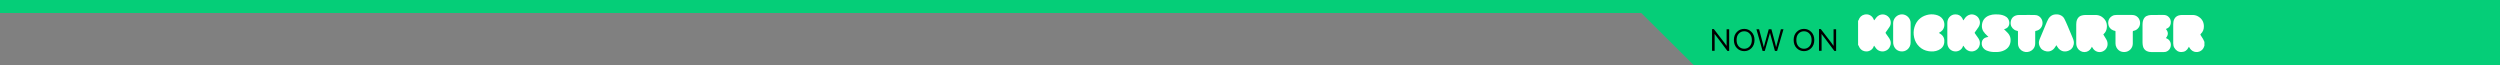
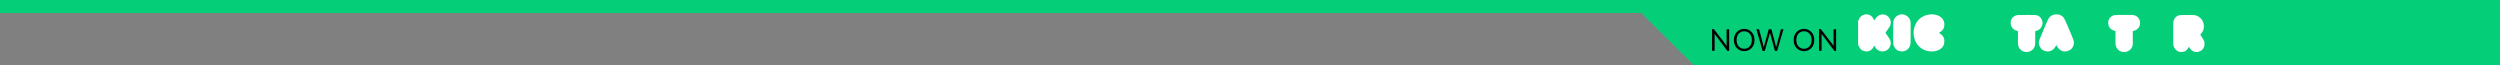
<svg xmlns="http://www.w3.org/2000/svg" width="1920" height="50" viewBox="0 0 1920 50" fill="none">
  <rect x="0" y="0" width="1920" height="50" fill="#808080" stroke="none" />
  <path d="M1260.5 10H0V0H1920V50H1300.82L1260.5 10Z" fill="#05CE78" />
  <path d="M1328 22.459V39.115H1326.65L1319.48 29.558L1316.79 26.066L1316.84 29.65V39H1314.86V22.321H1316.22L1324.3 32.797L1326.05 35.278L1326.03 32.728V22.459H1328ZM1333.93 36.932C1332.39 35.347 1331.63 33.279 1331.63 30.729C1331.63 28.179 1332.39 26.112 1333.93 24.549C1335.47 22.964 1337.35 22.183 1339.55 22.183C1341.76 22.183 1343.62 22.964 1345.16 24.549C1346.7 26.112 1347.48 28.179 1347.48 30.729C1347.48 33.279 1346.7 35.347 1345.16 36.932C1343.62 38.495 1341.76 39.276 1339.55 39.276C1337.35 39.276 1335.47 38.495 1333.93 36.932ZM1335.35 25.836C1334.25 27.031 1333.7 28.662 1333.7 30.729C1333.7 32.797 1334.25 34.428 1335.35 35.646C1336.48 36.84 1337.88 37.438 1339.55 37.438C1341.23 37.438 1342.63 36.84 1343.74 35.646C1344.86 34.428 1345.41 32.797 1345.41 30.729C1345.41 28.662 1344.86 27.031 1343.74 25.836C1342.63 24.618 1341.23 24.021 1339.55 24.021C1337.88 24.021 1336.48 24.618 1335.35 25.836ZM1364.83 39.115H1363.13L1359.34 25.239L1355.36 39.115H1353.66L1348.93 22.459H1350.98L1353.69 32.728L1354.6 36.289L1355.55 32.728L1358.4 22.459H1360.44L1363.2 32.728L1364.05 36.289L1365.01 32.728L1367.72 22.459H1369.72L1364.83 39.115ZM1379.82 36.932C1378.28 35.347 1377.53 33.279 1377.53 30.729C1377.53 28.179 1378.28 26.112 1379.82 24.549C1381.36 22.964 1383.25 22.183 1385.45 22.183C1387.66 22.183 1389.52 22.964 1391.06 24.549C1392.6 26.112 1393.38 28.179 1393.38 30.729C1393.38 33.279 1392.6 35.347 1391.06 36.932C1389.52 38.495 1387.66 39.276 1385.45 39.276C1383.25 39.276 1381.36 38.495 1379.82 36.932ZM1381.25 25.836C1380.14 27.031 1379.59 28.662 1379.59 30.729C1379.59 32.797 1380.14 34.428 1381.25 35.646C1382.37 36.84 1383.77 37.438 1385.45 37.438C1387.13 37.438 1388.53 36.84 1389.63 35.646C1390.76 34.428 1391.31 32.797 1391.31 30.729C1391.31 28.662 1390.76 27.031 1389.63 25.836C1388.53 24.618 1387.13 24.021 1385.45 24.021C1383.77 24.021 1382.37 24.618 1381.25 25.836ZM1410.14 22.459V39.115H1408.79L1401.62 29.558L1398.93 26.066L1398.98 29.65V39H1397V22.321H1398.36L1406.44 32.797L1408.19 35.278L1408.17 32.728V22.459H1410.14Z" fill="black" />
  <g clip-path="url(#clip0_3215_1028)">
    <path d="M1427 15.998C1427.13 15.823 1427.32 15.671 1427.38 15.476C1428.14 13.175 1429.67 11.687 1431.97 11.185C1434.99 10.52 1437.92 11.966 1439.06 15.048C1439.12 15.21 1439.2 15.366 1439.3 15.599C1439.48 15.441 1439.62 15.343 1439.71 15.214C1440.15 14.64 1440.54 14.037 1441 13.483C1443.84 10.024 1448.54 10.465 1450.92 13.629C1452.31 15.476 1452.53 18.361 1451.31 20.364C1450.48 21.722 1449.51 22.993 1448.61 24.302C1448.51 24.451 1448.41 24.604 1448.29 24.74C1448.04 25.041 1448.05 25.323 1448.29 25.644C1448.77 26.305 1449.24 26.983 1449.71 27.657C1450.17 28.309 1450.66 28.937 1451.07 29.618C1452.38 31.78 1452.47 34.01 1451.27 36.24C1450.47 37.728 1449.24 38.687 1447.64 39.209C1444.84 40.126 1441.94 38.846 1440.62 36.888C1440.23 36.298 1439.79 35.734 1439.3 35.057C1439.15 35.326 1439.03 35.482 1438.98 35.66C1438.24 38.045 1435.69 39.621 1433.16 39.498C1431.17 39.4 1429.55 38.593 1428.36 36.953C1427.98 36.425 1427.77 35.764 1427.46 35.177C1427.34 34.94 1427.16 34.733 1427.01 34.516C1427 28.344 1427 22.17 1427 15.998Z" fill="white" />
    <path d="M1693 35.138C1692.76 35.731 1692.57 36.353 1692.27 36.908C1690.41 40.321 1685.61 41.031 1682.85 38.331C1682.28 37.77 1681.8 37.154 1681.42 36.441C1681.34 36.285 1681.23 36.143 1681.06 35.88C1680.9 36.175 1680.79 36.383 1680.68 36.597C1679.57 38.759 1677.82 39.9 1675.45 39.961C1673 40.026 1671.2 38.846 1669.93 36.759C1669.28 35.699 1669.04 34.503 1669.04 33.268C1669.03 28.393 1669.02 23.521 1669.04 18.646C1669.04 17.291 1669.22 15.956 1669.83 14.721C1670.55 13.253 1671.7 12.326 1673.23 11.856C1674.17 11.57 1675.12 11.509 1676.08 11.502C1678.63 11.483 1681.18 11.489 1683.74 11.502C1685.19 11.509 1686.59 11.752 1687.9 12.468C1690.87 14.095 1692.5 16.581 1692.59 20.056C1692.65 22.403 1691.91 24.429 1690.19 26.04C1689.79 26.416 1689.8 26.506 1690.12 27.022C1690.77 28.043 1691.44 29.051 1692.03 30.101C1692.41 30.762 1692.68 31.488 1693 32.185V35.141L1693 35.138Z" fill="white" />
-     <path d="M1507.82 35.083C1507.68 35.284 1507.58 35.371 1507.55 35.482C1506.86 37.789 1504.53 39.546 1501.76 39.507C1498.56 39.462 1495.96 37.073 1495.61 33.799C1495.57 33.44 1495.55 33.077 1495.55 32.714C1495.55 27.738 1495.55 22.763 1495.55 17.787C1495.55 16.128 1495.94 14.608 1497 13.318C1498.21 11.852 1499.75 11.088 1501.63 11.045C1503.9 10.997 1505.71 11.895 1506.97 13.849C1507.24 14.274 1507.4 14.779 1507.61 15.246C1507.66 15.353 1507.74 15.45 1507.86 15.651C1508.2 15.172 1508.51 14.773 1508.78 14.355C1509.83 12.737 1511.22 11.635 1513.1 11.194C1515.45 10.647 1518.31 11.83 1519.57 13.927C1520.98 16.264 1520.9 18.601 1519.47 20.87C1518.63 22.195 1517.67 23.437 1516.77 24.714C1516.42 25.21 1516.42 25.2 1516.79 25.709C1517.68 26.963 1518.58 28.215 1519.45 29.482C1520.4 30.86 1520.74 32.415 1520.49 34.062C1520.16 36.156 1519.05 37.734 1517.22 38.739C1514.29 40.34 1510.66 39.381 1508.82 36.496C1508.52 36.029 1508.18 35.592 1507.82 35.077L1507.82 35.083Z" fill="white" />
-     <path d="M1615.37 26.506C1615.85 27.288 1616.34 28.066 1616.8 28.863C1617.3 29.728 1617.92 30.561 1618.24 31.498C1619.34 34.697 1618.08 37.984 1615.09 39.404C1612.19 40.784 1608.77 39.712 1607.1 36.726C1606.96 36.467 1606.79 36.221 1606.59 35.88C1606.32 36.367 1606.12 36.742 1605.9 37.112C1603.76 40.807 1598.15 41.128 1595.57 36.979C1594.85 35.825 1594.55 34.551 1594.55 33.213C1594.54 28.39 1594.53 23.57 1594.55 18.747C1594.56 17.45 1594.71 16.167 1595.25 14.954C1595.99 13.311 1597.21 12.264 1598.9 11.856C1599.77 11.645 1600.69 11.525 1601.59 11.509C1604.14 11.463 1606.69 11.489 1609.25 11.496C1610.97 11.496 1612.62 11.865 1614.08 12.825C1617.25 14.906 1618.66 18.16 1617.93 22.056C1617.64 23.609 1616.91 24.98 1615.72 26.04C1615.64 26.108 1615.57 26.179 1615.51 26.257C1615.47 26.296 1615.45 26.344 1615.37 26.503L1615.37 26.506Z" fill="white" />
-     <path d="M1663.4 22.296C1665.39 24.604 1665.41 26.889 1663.4 29.206C1663.57 29.3 1663.71 29.401 1663.86 29.459C1665.96 30.27 1667.24 32.195 1667.22 34.509C1667.2 37.093 1665.58 39.235 1663.15 39.841C1662.76 39.938 1662.35 39.964 1661.95 39.964C1658.67 39.974 1655.38 39.971 1652.1 39.964C1650.95 39.964 1649.84 39.786 1648.79 39.28C1647.14 38.486 1646.14 37.148 1645.76 35.355C1645.56 34.428 1645.46 33.459 1645.46 32.506C1645.43 27.997 1645.43 23.485 1645.46 18.977C1645.46 18.027 1645.56 17.055 1645.77 16.131C1646.28 13.878 1647.63 12.371 1649.86 11.833C1650.73 11.622 1651.65 11.515 1652.55 11.502C1655.56 11.463 1658.57 11.486 1661.57 11.486C1662.84 11.486 1664.03 11.765 1665.05 12.579C1666.74 13.92 1667.41 15.706 1667.14 17.849C1666.88 19.972 1665.73 21.401 1663.76 22.114C1663.65 22.153 1663.54 22.218 1663.4 22.286V22.296Z" fill="white" />
    <path d="M1489.04 25.271C1489.59 25.612 1490 25.852 1490.4 26.121C1492.72 27.689 1493.55 29.962 1493.2 32.701C1492.85 35.488 1491.24 37.329 1488.78 38.464C1486.31 39.598 1483.74 39.715 1481.13 39.313C1478.44 38.898 1476.06 37.767 1474.05 35.871C1472.02 33.955 1470.71 31.618 1470.08 28.86C1469.46 26.121 1469.49 23.392 1470.34 20.727C1471.84 15.959 1474.99 12.88 1479.71 11.544C1481.99 10.899 1484.31 10.835 1486.61 11.347C1488.78 11.833 1490.72 12.799 1492.04 14.744C1493.88 17.431 1493.61 21.272 1491.69 23.33C1491.09 23.972 1490.41 24.49 1489.64 24.909C1489.47 25.003 1489.31 25.109 1489.04 25.275L1489.04 25.271Z" fill="white" />
    <path d="M1579.3 34.691C1579.1 35.002 1578.97 35.203 1578.85 35.41C1578.13 36.645 1577.28 37.741 1576.07 38.538C1574.7 39.446 1573.2 39.682 1571.64 39.433C1569.21 39.041 1567.38 37.744 1566.38 35.378C1565.67 33.702 1565.7 31.974 1566.37 30.305C1567.46 27.576 1568.63 24.876 1569.77 22.166C1570.52 20.358 1571.27 18.546 1572.03 16.74C1572.68 15.181 1573.45 13.703 1574.75 12.588C1575.84 11.658 1577.1 11.172 1578.49 11.078C1579.73 10.993 1580.95 11.039 1582.14 11.519C1583.57 12.092 1584.71 13.029 1585.42 14.387C1586.3 16.095 1587.07 17.878 1587.83 19.651C1589.22 22.873 1590.58 26.105 1591.92 29.343C1592.56 30.86 1592.97 32.419 1592.62 34.104C1592.09 36.645 1590.58 38.311 1588.24 39.115C1586.13 39.838 1584.05 39.695 1582.16 38.328C1581.22 37.644 1580.5 36.749 1579.91 35.738C1579.73 35.433 1579.56 35.125 1579.31 34.694L1579.3 34.691Z" fill="white" />
-     <path d="M1527.1 28.36C1526.66 27.923 1526.35 27.599 1526.03 27.294C1525 26.331 1524.02 25.343 1523.25 24.131C1522.46 22.886 1522.1 21.547 1522.09 20.092C1522.09 16.118 1524.18 13.143 1527.82 11.839C1529.29 11.314 1530.8 11.055 1532.35 11.042C1534.2 11.029 1536.04 11.091 1537.84 11.587C1538.95 11.891 1539.99 12.342 1540.92 13.032C1542.79 14.413 1543.65 17.129 1542.9 19.346C1542.42 20.76 1541.41 21.648 1540.05 22.144C1539.78 22.244 1539.5 22.341 1539.1 22.484C1539.6 22.96 1540.01 23.333 1540.4 23.722C1541.03 24.354 1541.7 24.964 1542.27 25.644C1543.72 27.352 1544.33 29.352 1544.12 31.618C1543.83 34.833 1542.25 37.118 1539.45 38.561C1537.61 39.511 1535.64 39.9 1533.6 39.961C1531.63 40.019 1529.66 39.961 1527.72 39.478C1526.36 39.138 1525.06 38.652 1523.97 37.718C1522.34 36.324 1521.7 34.516 1522.02 32.376C1522.31 30.509 1523.68 29.09 1525.48 28.681C1525.95 28.578 1526.42 28.493 1527.1 28.357L1527.1 28.36Z" fill="white" />
    <path d="M1631.28 11.493C1633.27 11.493 1635.27 11.489 1637.26 11.493C1638.55 11.493 1639.76 11.745 1640.87 12.468C1643.92 14.455 1644.35 18.74 1642.44 21.259C1641.46 22.555 1640.24 23.353 1638.68 23.657C1637.99 23.794 1637.99 23.803 1637.98 24.581C1637.98 27.485 1637.94 30.386 1637.99 33.291C1638.06 37.021 1635.12 39.815 1631.74 39.951C1628.94 40.065 1626.79 38.921 1625.42 36.38C1624.91 35.433 1624.7 34.399 1624.7 33.313C1624.71 30.539 1624.7 27.767 1624.7 24.993C1624.7 24.863 1624.7 24.733 1624.7 24.604C1624.7 23.79 1624.7 23.797 1623.95 23.628C1623.61 23.55 1623.26 23.463 1622.94 23.327C1620.78 22.416 1619.43 20.789 1619.16 18.403C1618.86 15.664 1619.92 13.564 1622.29 12.203C1623.3 11.626 1624.39 11.499 1625.51 11.493C1627.43 11.483 1629.35 11.493 1631.27 11.493H1631.28Z" fill="white" />
    <path d="M1556.43 11.493C1558.38 11.493 1560.32 11.486 1562.27 11.496C1563.44 11.502 1564.57 11.677 1565.62 12.284C1567.78 13.528 1569.01 16.095 1568.61 18.585C1568.2 21.139 1566.32 23.152 1563.88 23.635C1563.04 23.8 1563.04 23.8 1563.04 24.688C1563.04 27.563 1563.04 30.441 1563.04 33.316C1563.04 35.08 1562.48 36.619 1561.28 37.887C1558.14 41.206 1552.35 40.567 1550.33 36.062C1549.93 35.177 1549.79 34.24 1549.8 33.268C1549.82 30.471 1549.81 27.67 1549.8 24.873C1549.8 24.717 1549.81 24.562 1549.8 24.406C1549.79 23.849 1549.76 23.784 1549.22 23.683C1548.44 23.541 1547.7 23.294 1547.04 22.854C1545.03 21.515 1544 19.619 1544.2 17.152C1544.41 14.523 1545.77 12.711 1548.22 11.875C1548.99 11.609 1549.85 11.535 1550.67 11.512C1552.59 11.46 1554.51 11.496 1556.43 11.496L1556.43 11.493Z" fill="white" />
    <path d="M1453.94 25.255C1453.94 22.769 1453.94 20.28 1453.94 17.794C1453.95 14.906 1455.86 12.394 1458.38 11.447C1461.77 10.174 1465.42 11.914 1466.81 15.107C1467.15 15.894 1467.35 16.724 1467.35 17.59C1467.36 22.695 1467.42 27.8 1467.33 32.901C1467.26 36.963 1463.66 40.149 1459.5 39.407C1456.94 38.95 1455.15 37.378 1454.29 34.765C1454.02 33.958 1453.94 33.154 1453.94 32.328C1453.94 29.971 1453.94 27.612 1453.94 25.255H1453.94H1453.94Z" fill="white" />
  </g>
  <defs>
    <clipPath id="clip0_3215_1028">
      <rect width="266" height="29" fill="white" transform="translate(1427 11)" />
    </clipPath>
  </defs>
</svg>